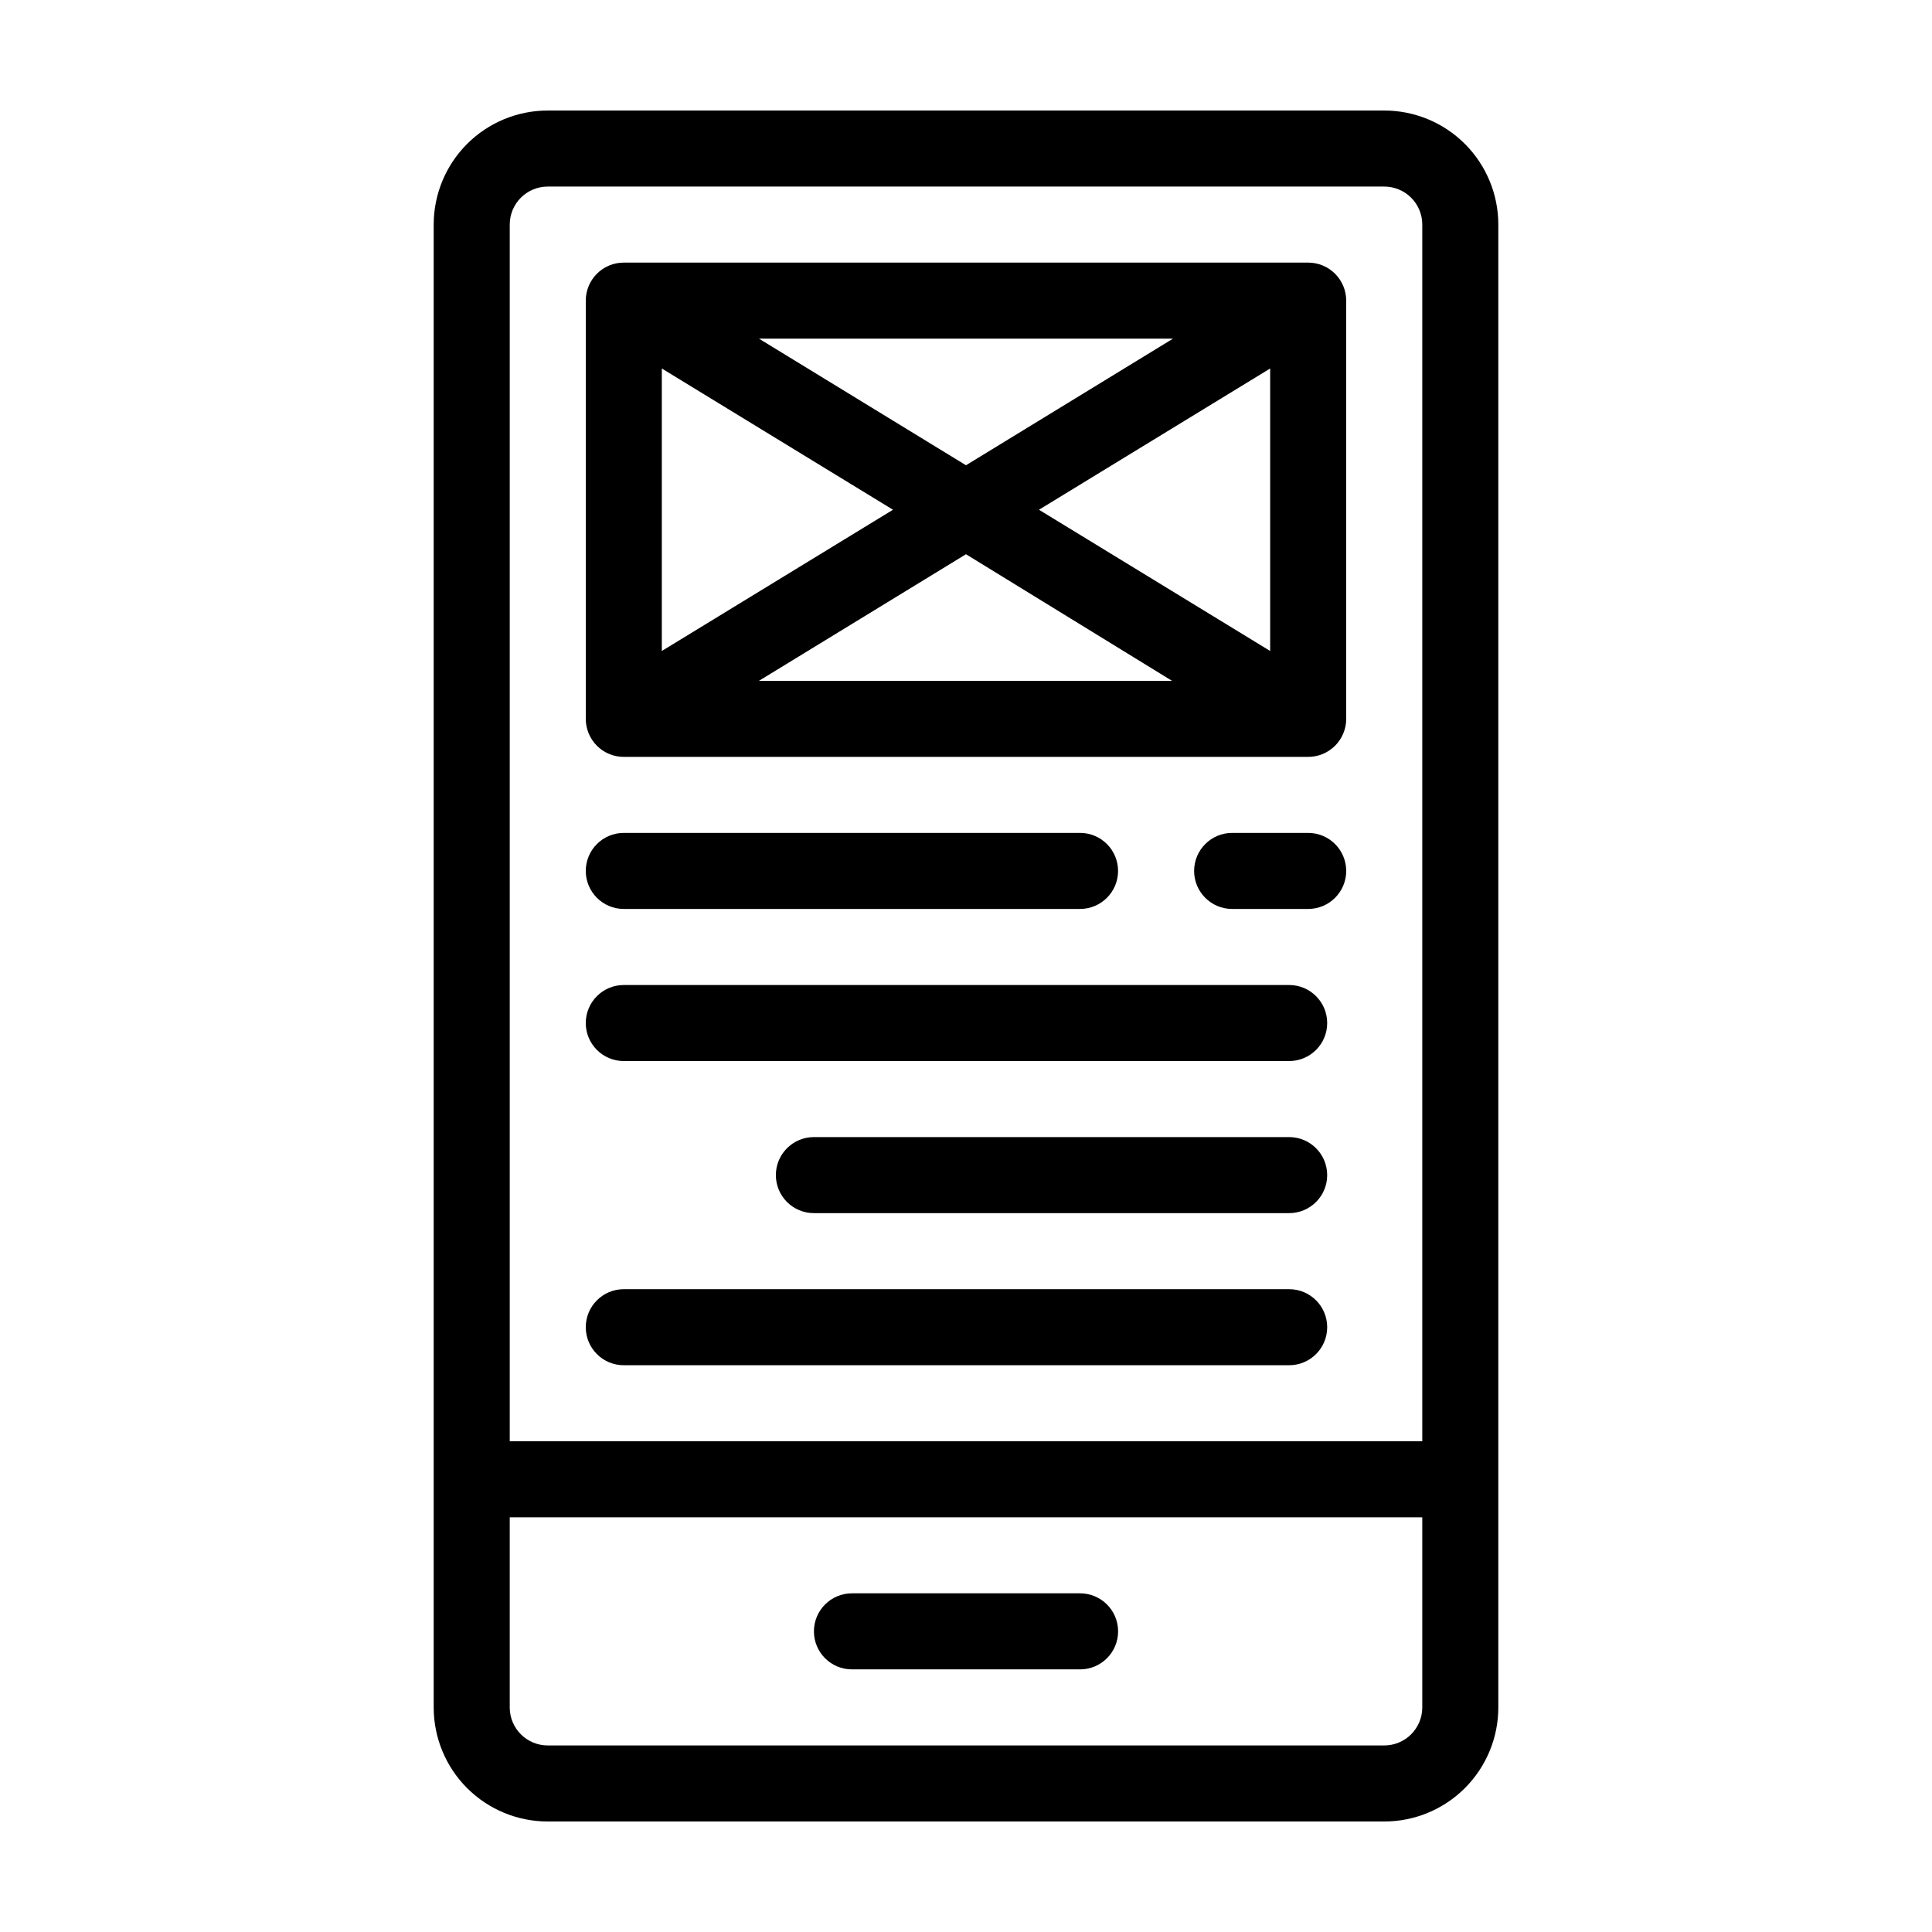
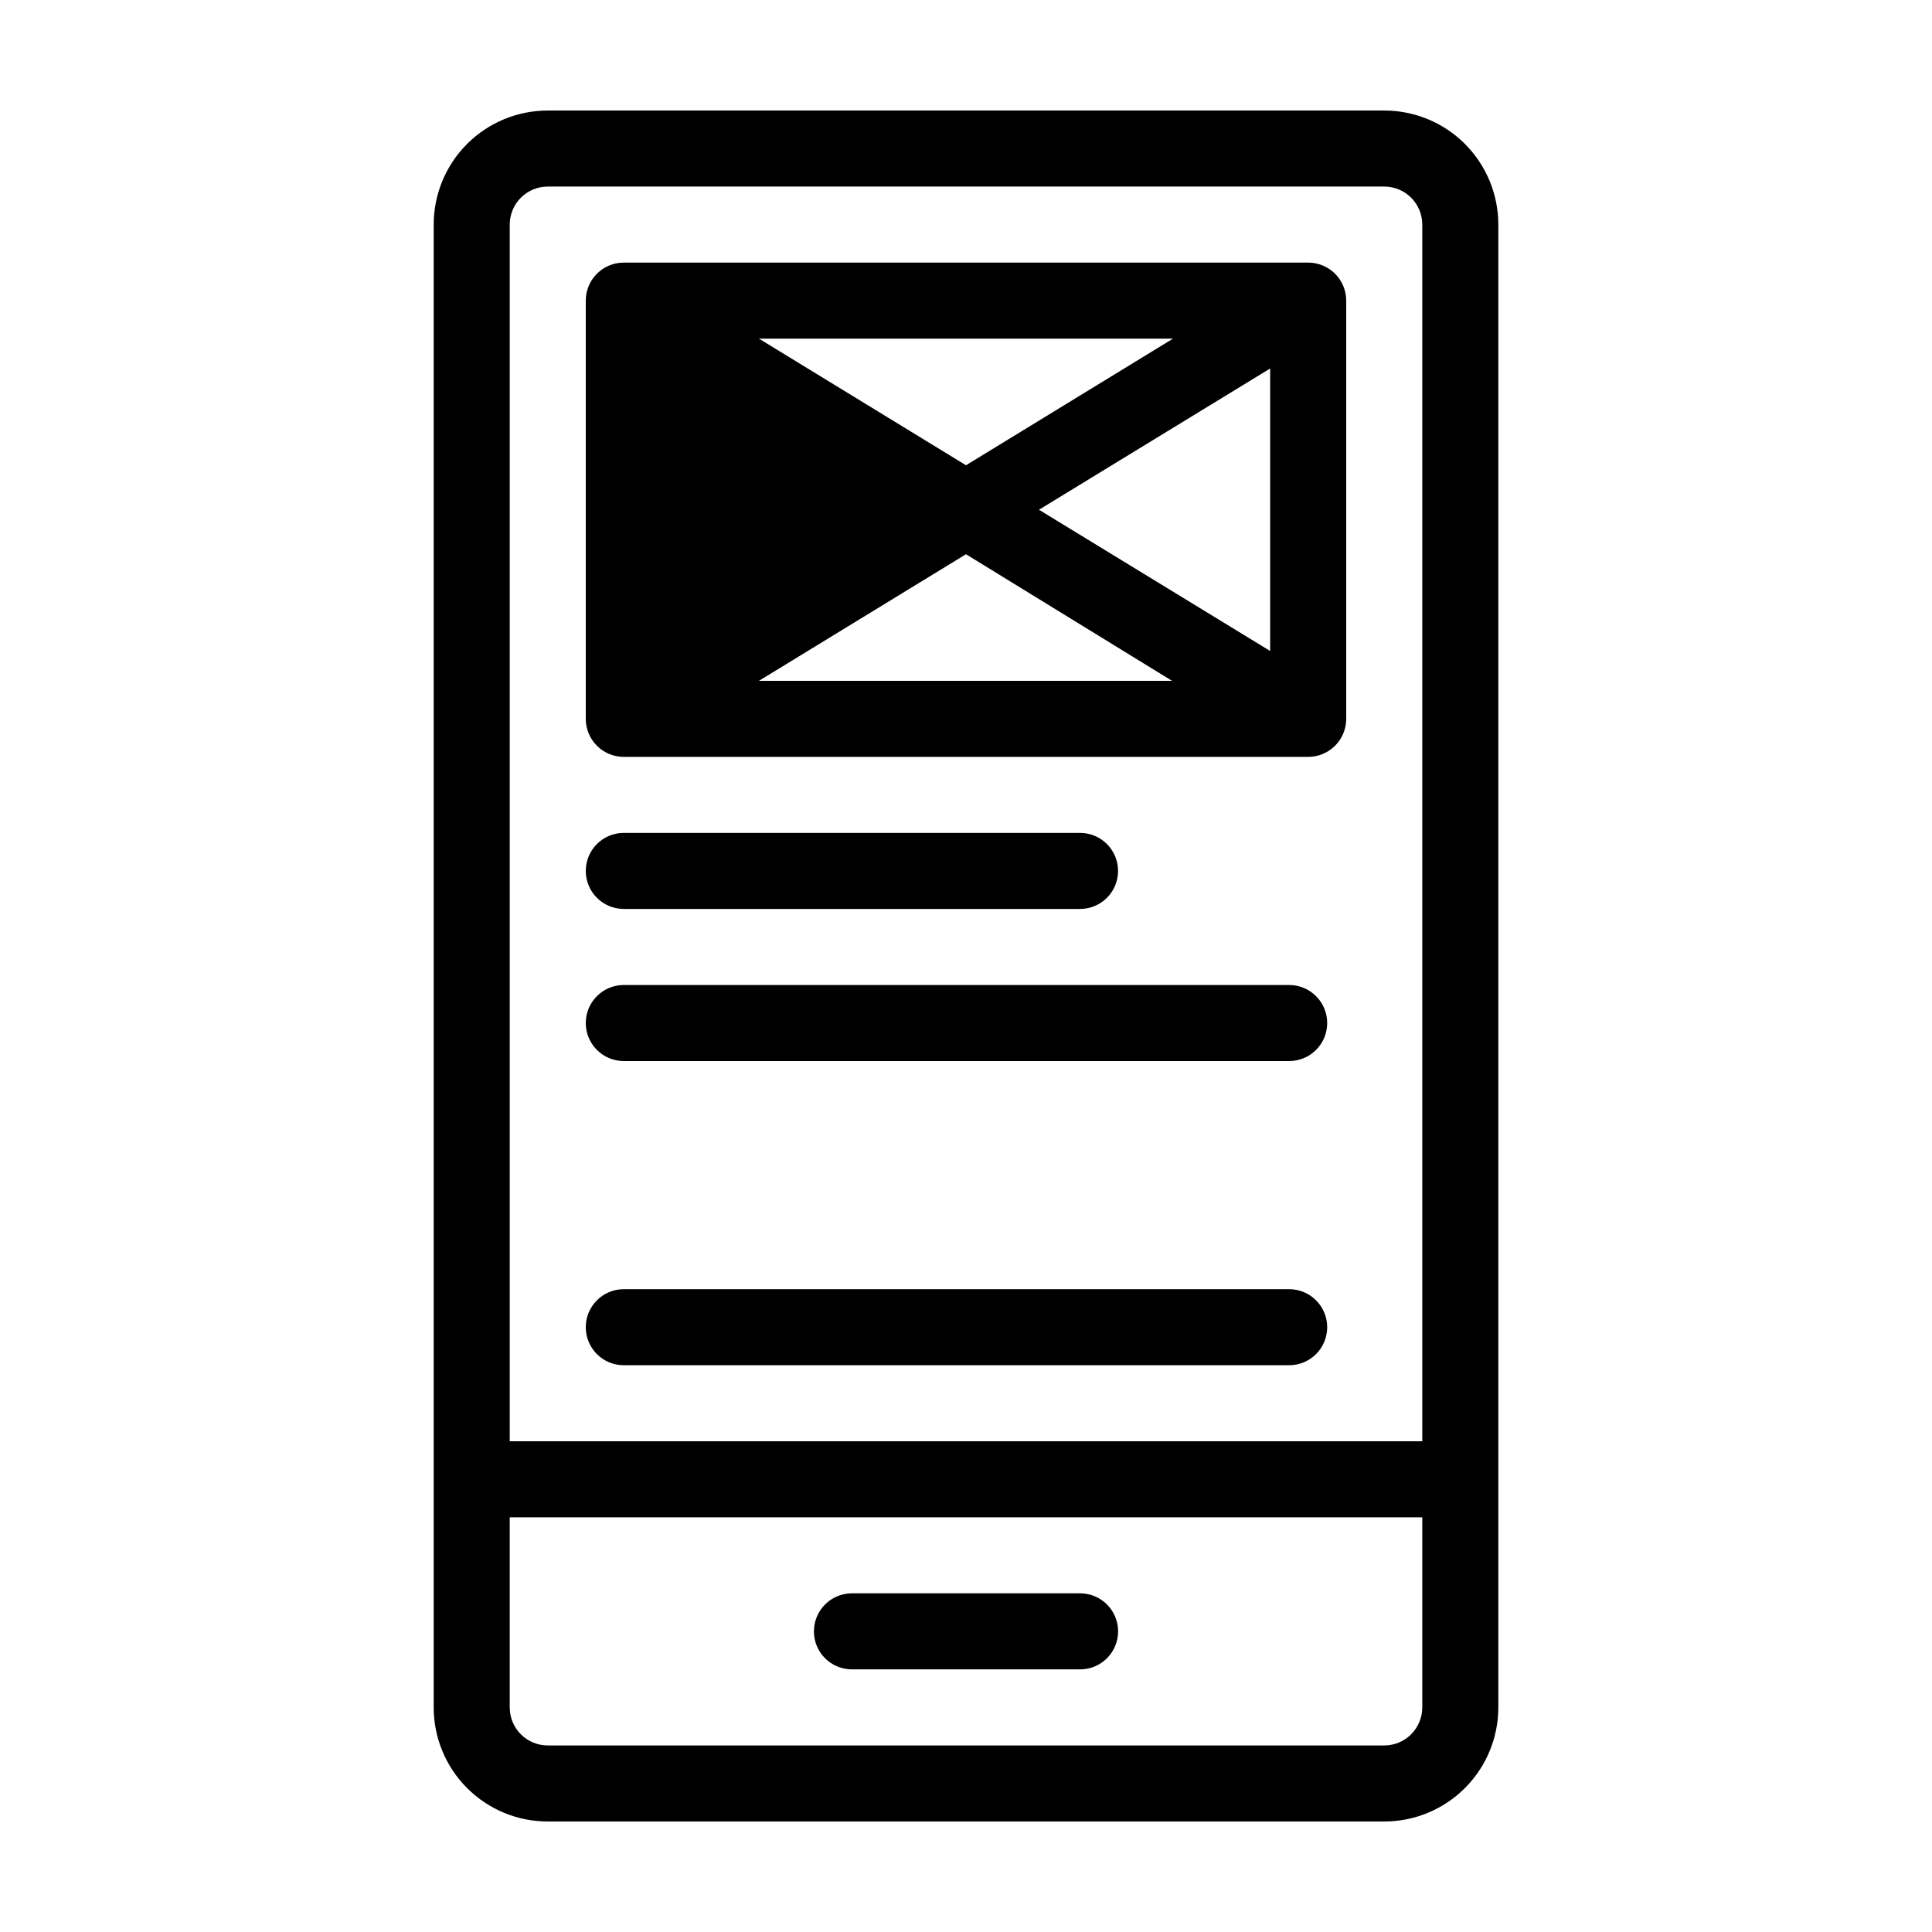
<svg xmlns="http://www.w3.org/2000/svg" fill="#000000" width="800px" height="800px" version="1.1" viewBox="144 144 512 512">
  <g>
    <path d="m430.23 566.25h-60.457c-5.566 0-10.074 4.512-10.074 10.078 0 5.566 4.508 10.074 10.074 10.074h60.457c5.566 0 10.078-4.508 10.078-10.074 0-5.566-4.512-10.078-10.078-10.078z" />
    <path d="m510.84 173.29h-221.68c-8.016 0-15.707 3.184-21.375 8.852-5.668 5.672-8.852 13.359-8.852 21.375v392.97c0 8.016 3.184 15.707 8.852 21.375 5.668 5.668 13.359 8.852 21.375 8.852h221.68c8.02 0 15.707-3.184 21.375-8.852 5.668-5.668 8.855-13.359 8.855-21.375v-392.97c0-8.016-3.188-15.703-8.855-21.375-5.668-5.668-13.355-8.852-21.375-8.852zm-221.68 20.152h221.68c2.672 0 5.234 1.062 7.125 2.949 1.891 1.891 2.953 4.453 2.953 7.125v322.44h-241.83v-322.44c0-5.562 4.508-10.074 10.074-10.074zm221.68 413.12h-221.68c-5.566 0-10.074-4.508-10.074-10.074v-50.383h241.83v50.383c0 2.672-1.062 5.234-2.953 7.125-1.891 1.891-4.453 2.949-7.125 2.949z" />
    <path d="m309.31 384.88h120.91c5.566 0 10.078-4.512 10.078-10.074 0-5.566-4.512-10.078-10.078-10.078h-120.91c-5.566 0-10.074 4.512-10.074 10.078 0 5.562 4.508 10.074 10.074 10.074z" />
-     <path d="m490.68 364.73h-20.152c-5.562 0-10.074 4.512-10.074 10.078 0 5.562 4.512 10.074 10.074 10.074h20.152c5.566 0 10.078-4.512 10.078-10.074 0-5.566-4.512-10.078-10.078-10.078z" />
    <path d="m309.31 425.19h176.33c5.566 0 10.078-4.512 10.078-10.074 0-5.566-4.512-10.078-10.078-10.078h-176.33c-5.566 0-10.074 4.512-10.074 10.078 0 5.562 4.508 10.074 10.074 10.074z" />
    <path d="m309.31 505.8h176.33c5.566 0 10.078-4.508 10.078-10.074s-4.512-10.078-10.078-10.078h-176.33c-5.566 0-10.074 4.512-10.074 10.078s4.508 10.074 10.074 10.074z" />
-     <path d="m485.64 445.34h-125.95c-5.566 0-10.078 4.512-10.078 10.078 0 5.566 4.512 10.074 10.078 10.074h125.95c5.566 0 10.078-4.508 10.078-10.074 0-5.566-4.512-10.078-10.078-10.078z" />
-     <path d="m309.31 344.58h181.37c2.672 0 5.234-1.059 7.125-2.949s2.953-4.453 2.953-7.125v-110.84c0-2.672-1.062-5.234-2.953-7.125-1.891-1.887-4.453-2.949-7.125-2.949h-181.37c-5.566 0-10.074 4.512-10.074 10.074v110.84c0 2.672 1.059 5.234 2.949 7.125s4.453 2.949 7.125 2.949zm110.03-65.492 61.266-37.434v74.863zm35.266 45.344-109.48-0.004 54.867-33.551zm-54.609-57.133-54.867-33.555h109.73zm-19.348 11.789-61.262 37.43v-74.863z" />
+     <path d="m309.31 344.58h181.37c2.672 0 5.234-1.059 7.125-2.949s2.953-4.453 2.953-7.125v-110.84c0-2.672-1.062-5.234-2.953-7.125-1.891-1.887-4.453-2.949-7.125-2.949h-181.37c-5.566 0-10.074 4.512-10.074 10.074v110.84c0 2.672 1.059 5.234 2.949 7.125s4.453 2.949 7.125 2.949zm110.03-65.492 61.266-37.434v74.863zm35.266 45.344-109.48-0.004 54.867-33.551zm-54.609-57.133-54.867-33.555h109.73zv-74.863z" />
  </g>
</svg>